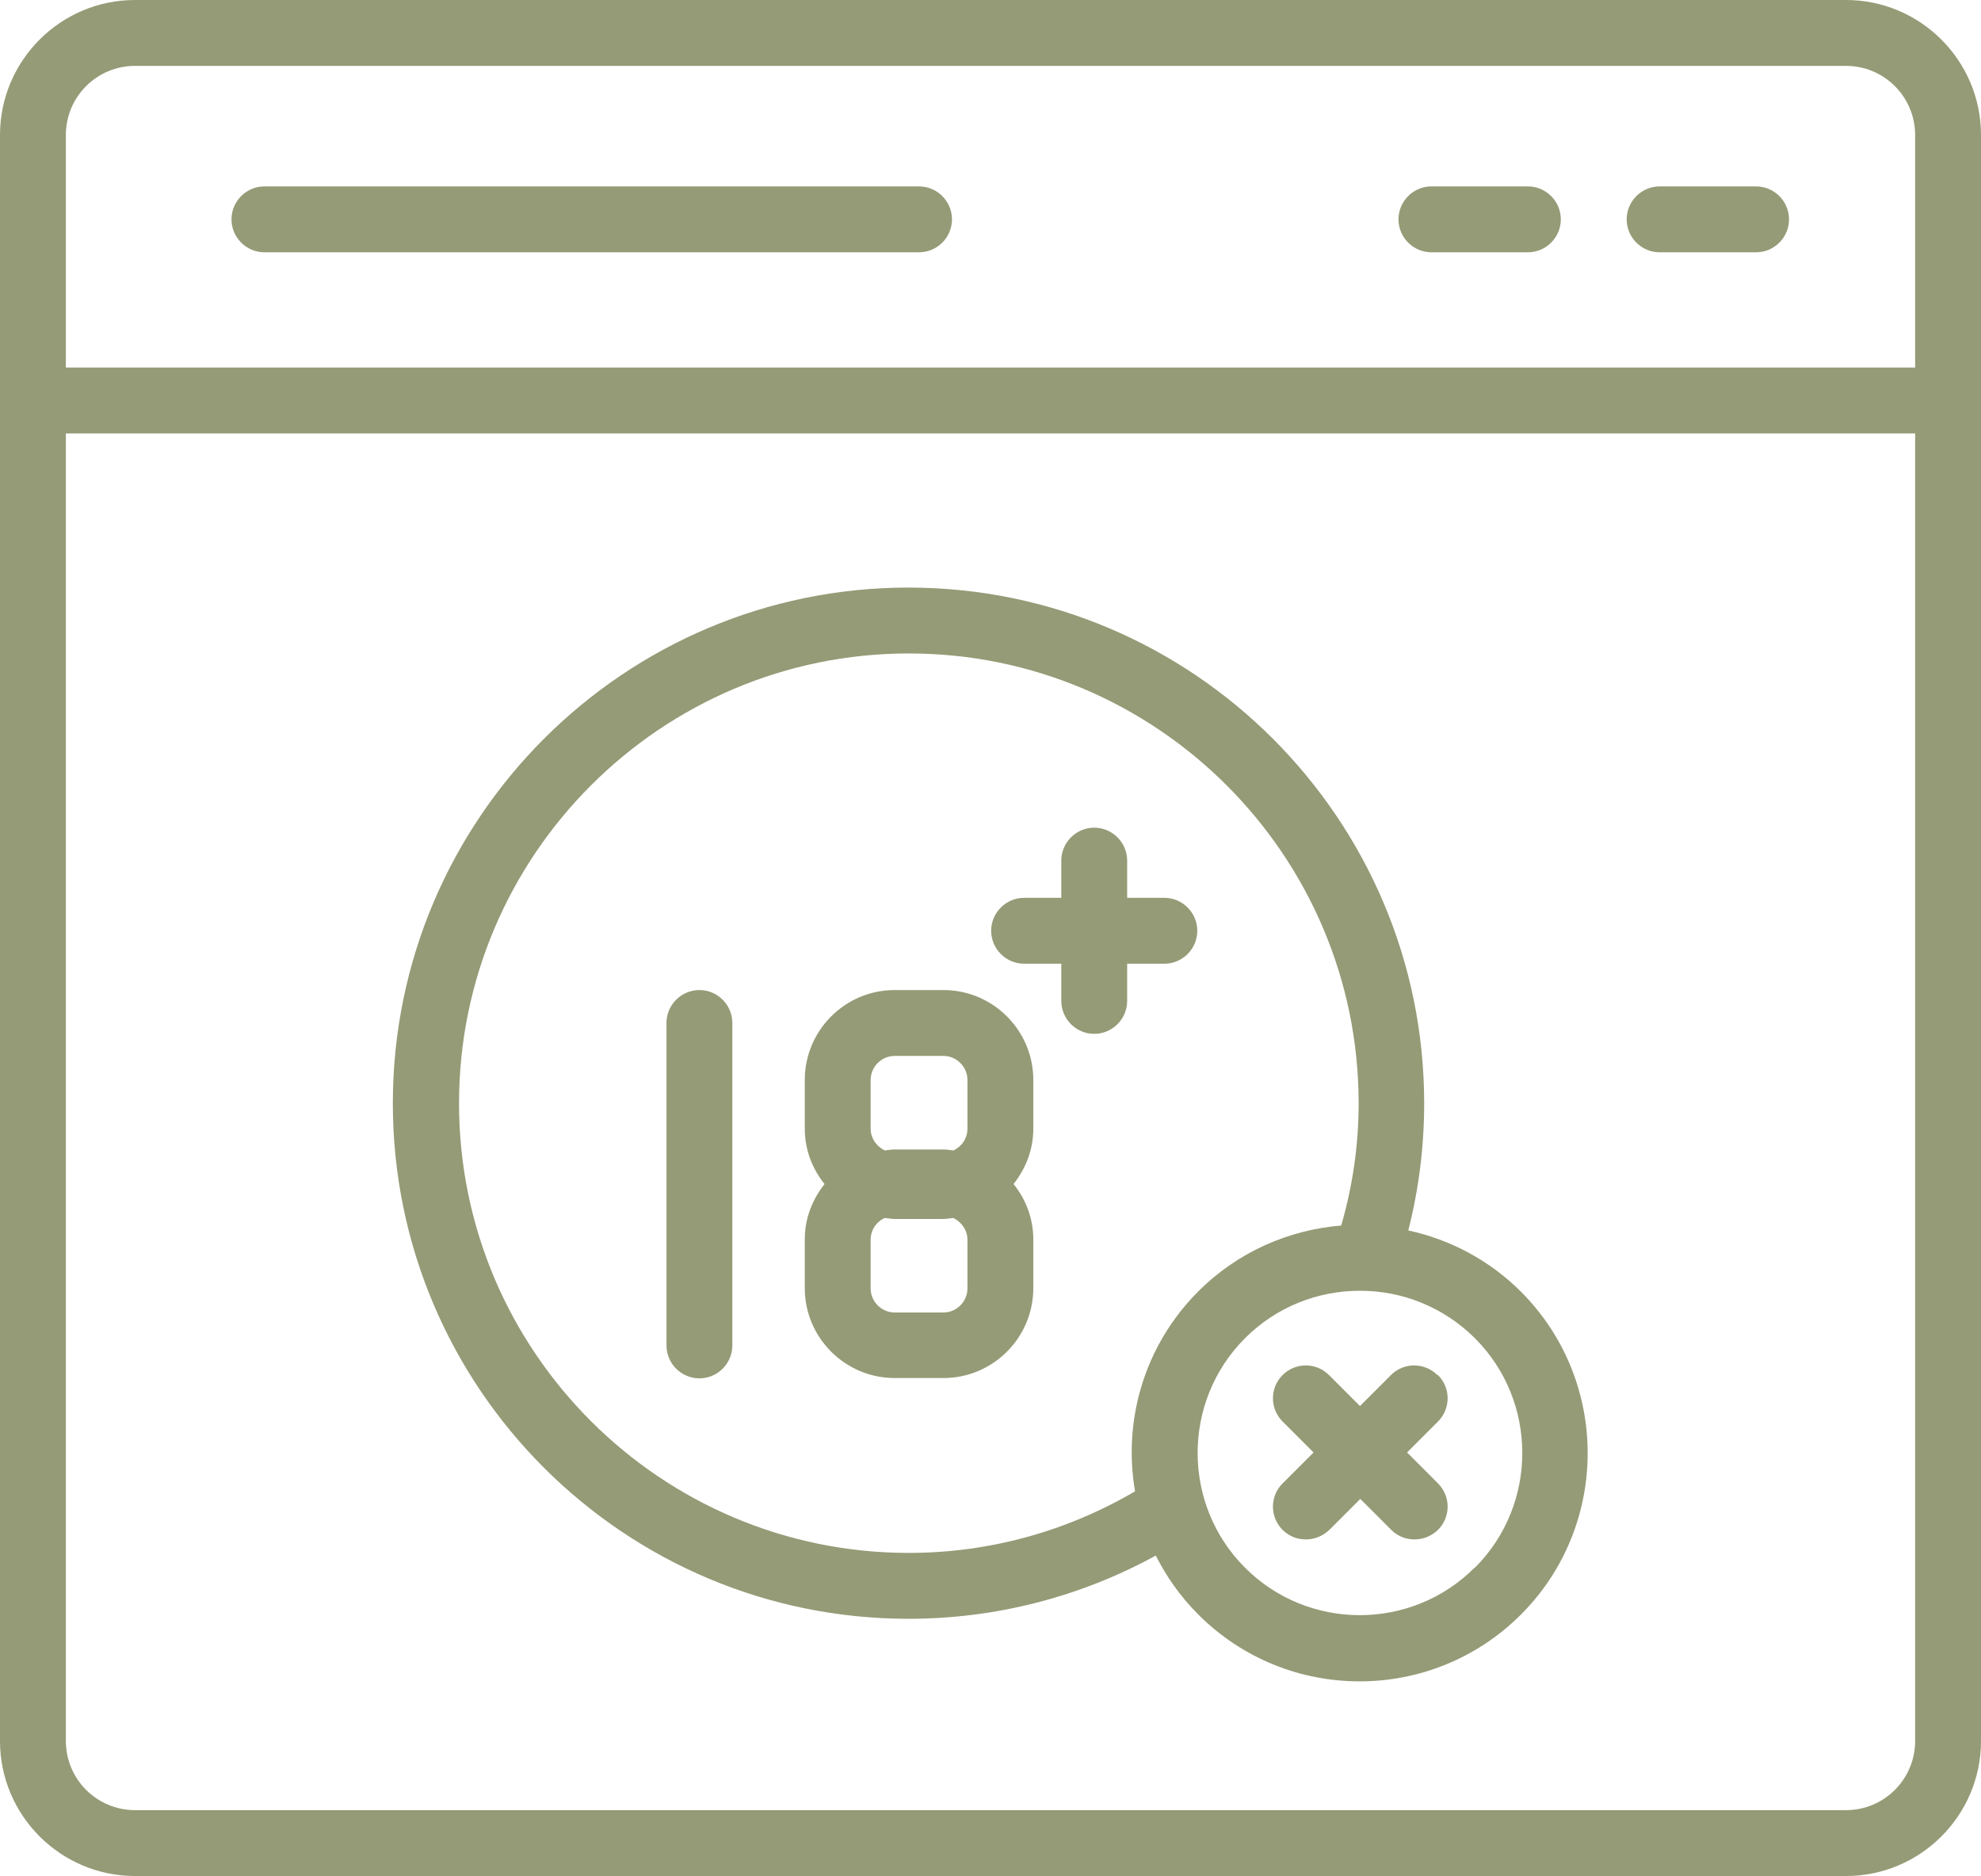
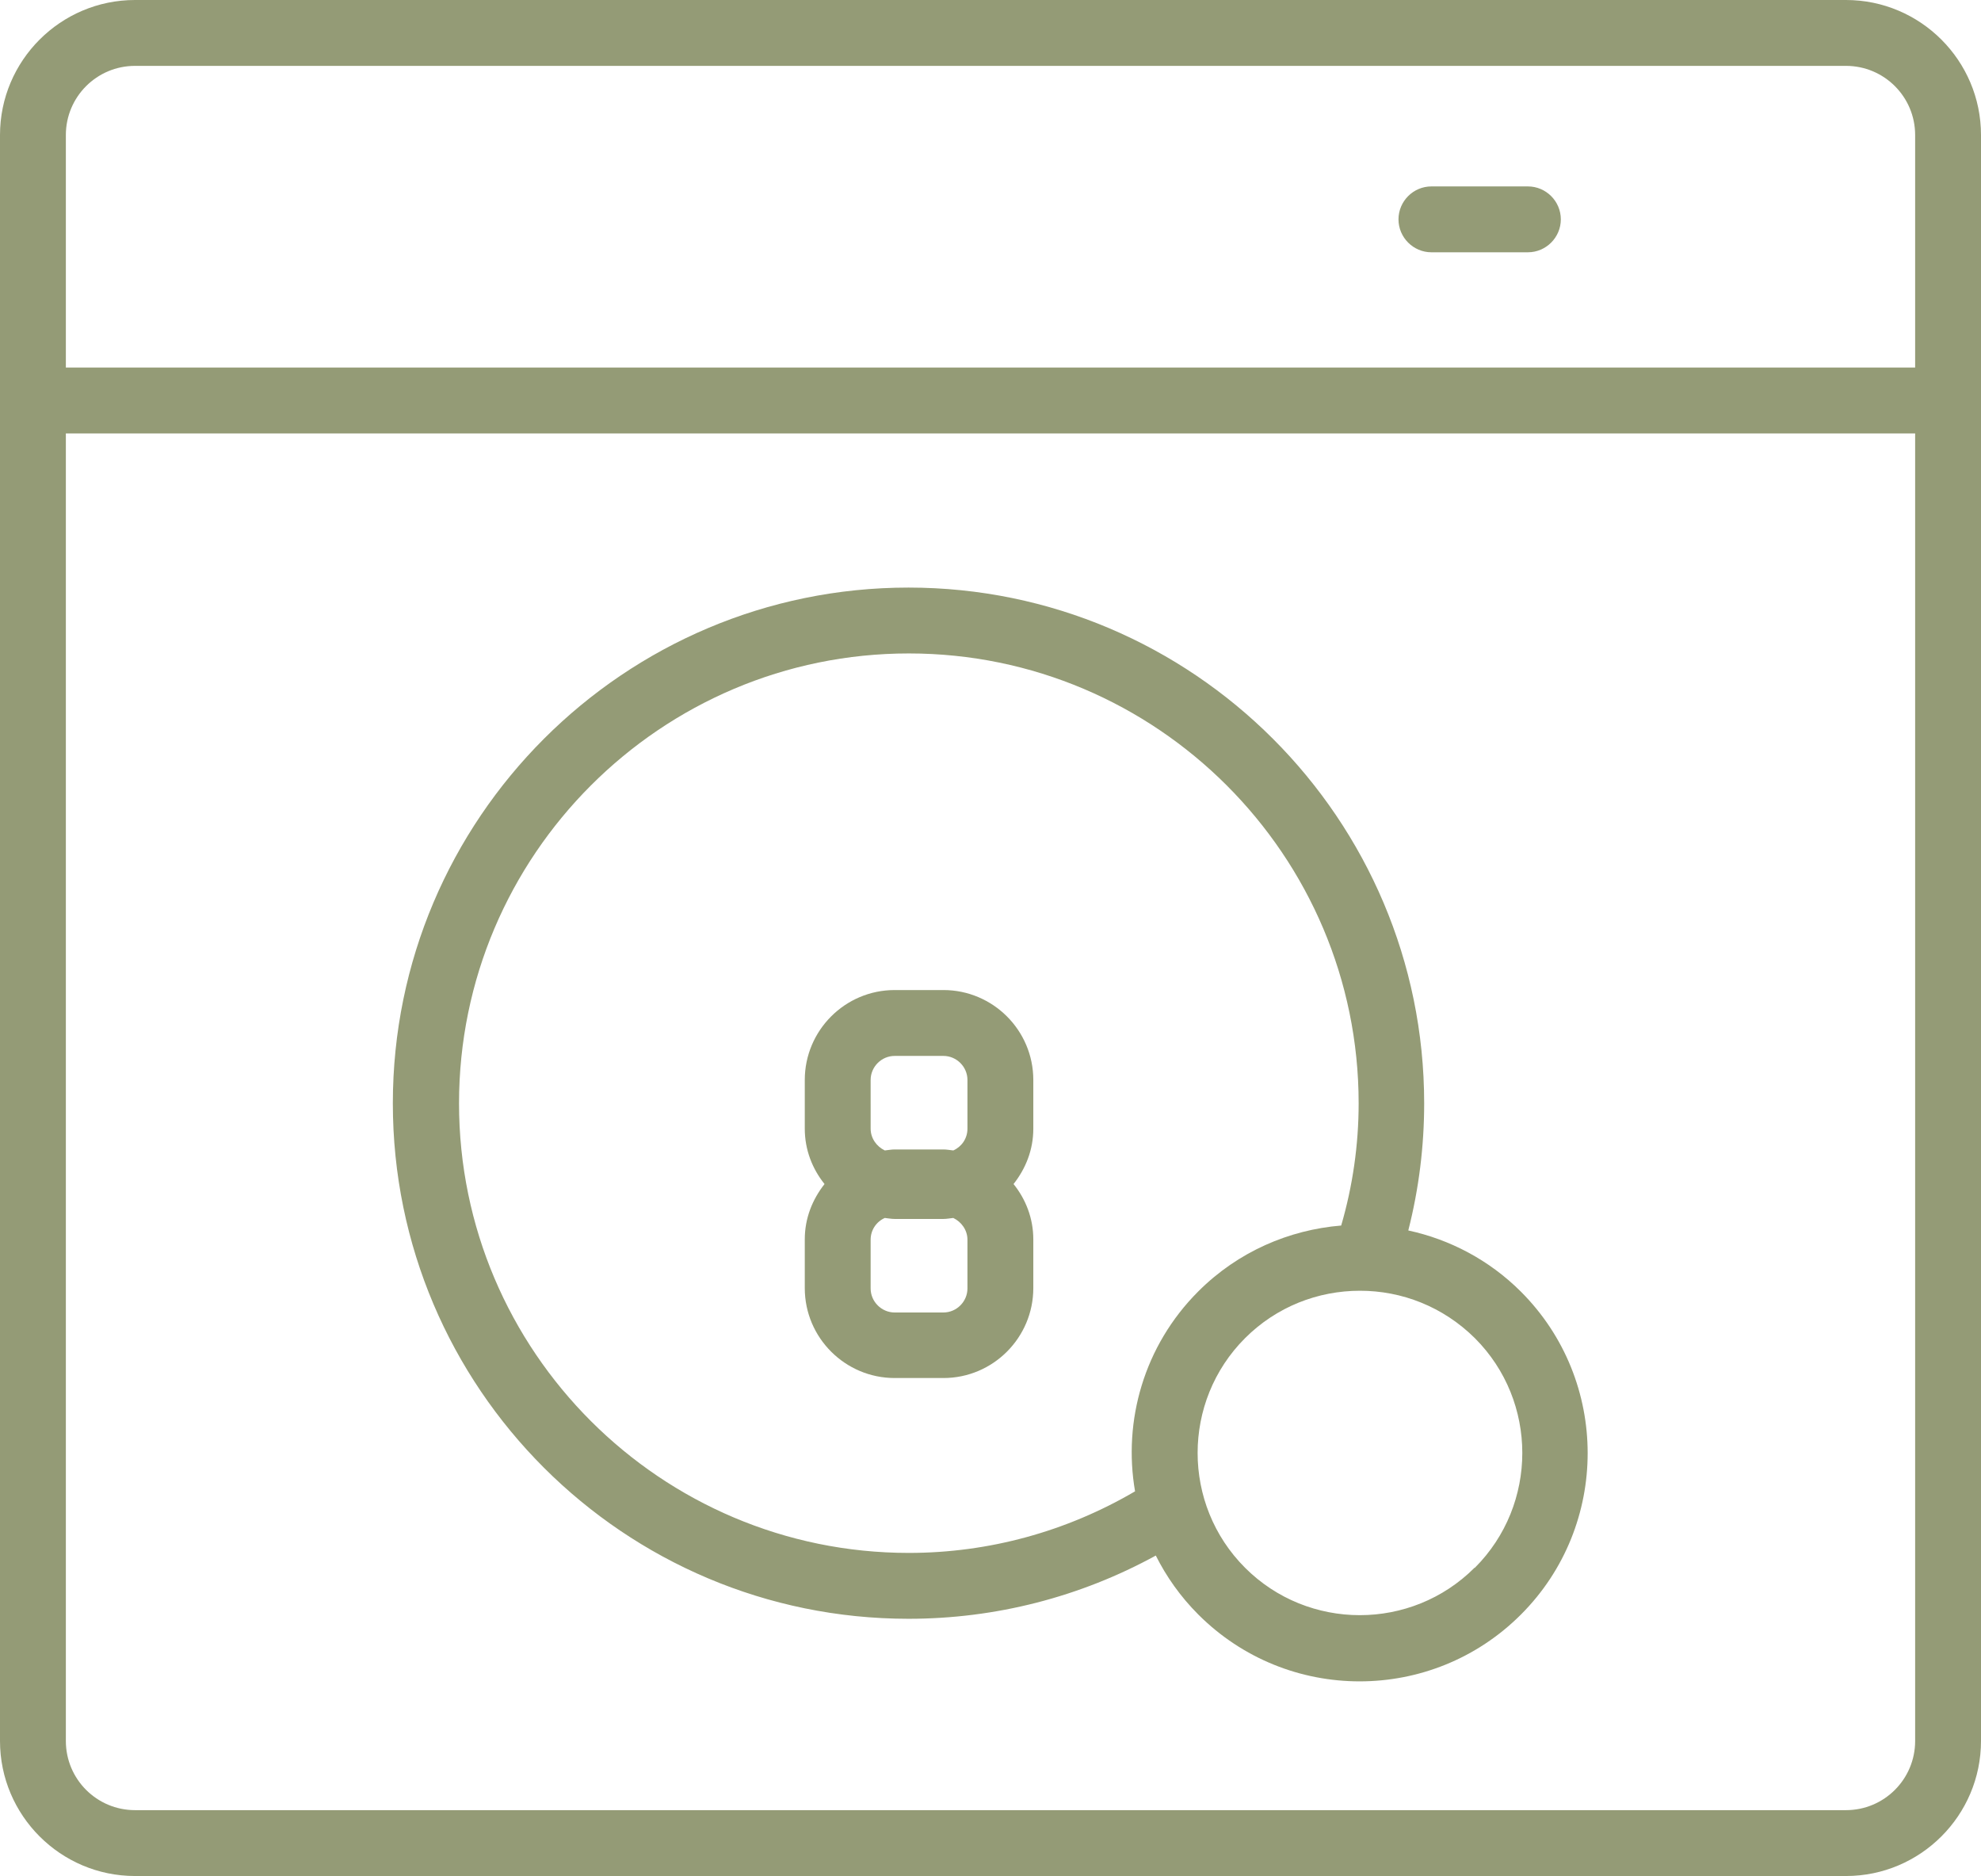
<svg xmlns="http://www.w3.org/2000/svg" viewBox="0 0 60.16 56.96">
  <g fill="#949b76">
    <path d="m56.06 0h-51.96c-2.26 0-4.1 1.84-4.1 4.1v48.76c0 2.26 1.84 4.1 4.1 4.1h51.96c2.26 0 4.1-1.84 4.1-4.1v-48.76c0-2.26-1.84-4.1-4.1-4.1zm-51.96 2h51.96c1.16 0 2.1.94 2.1 2.1v7.06h-56.16v-7.06c0-1.16.94-2.1 2.1-2.1zm51.96 52.96h-51.96c-1.16 0-2.1-.94-2.1-2.1v-39.7h56.16v39.7c0 1.16-.94 2.1-2.1 2.1z" />
    <path d="m42.77 37.35c.32-1.26.48-2.55.48-3.85 0-8.63-7.02-15.66-15.66-15.66s-15.66 7.02-15.66 15.66 7.02 15.65 15.66 15.65c2.64 0 5.21-.66 7.51-1.92.32.64.75 1.25 1.29 1.79 1.35 1.35 3.12 2.03 4.9 2.03s3.55-.68 4.9-2.03c2.7-2.7 2.7-7.1 0-9.8-.97-.97-2.17-1.59-3.42-1.86zm-15.17 9.8c-7.53 0-13.66-6.12-13.66-13.65s6.13-13.66 13.66-13.66 13.66 6.13 13.66 13.66c0 1.26-.18 2.51-.53 3.71-1.58.13-3.13.79-4.34 2-1.65 1.65-2.29 3.93-1.92 6.07-2.08 1.22-4.44 1.87-6.87 1.87zm17.18.45c-1.92 1.92-5.05 1.92-6.97 0s-1.92-5.05 0-6.97c.96-.96 2.22-1.44 3.49-1.44s2.52.48 3.49 1.44c1.92 1.92 1.92 5.05 0 6.97z" />
-     <path d="m43.65 41.75c-.39-.39-1.02-.39-1.41 0l-.94.94-.94-.94c-.39-.39-1.02-.39-1.41 0s-.39 1.02 0 1.41l.94.94-.94.94c-.39.39-.39 1.02 0 1.41.2.2.45.29.71.29s.51-.1.71-.29l.94-.94.94.94c.2.2.45.29.71.29s.51-.1.71-.29c.39-.39.39-1.02 0-1.41l-.94-.94.94-.94c.39-.39.39-1.02 0-1.41z" />
    <path d="m28.65 30.06h-1.48c-1.51 0-2.73 1.23-2.73 2.73v1.48c0 .64.23 1.22.6 1.68-.37.47-.6 1.04-.6 1.68v1.48c0 1.51 1.23 2.73 2.73 2.73h1.48c1.51 0 2.73-1.23 2.73-2.73v-1.48c0-.64-.23-1.22-.6-1.68.37-.47.6-1.04.6-1.68v-1.48c0-1.51-1.23-2.73-2.73-2.73zm-2.21 2.73c0-.4.33-.73.73-.73h1.48c.4 0 .73.33.73.73v1.48c0 .3-.18.55-.43.66-.1-.01-.2-.03-.3-.03h-1.48c-.1 0-.2.02-.3.03-.25-.12-.43-.37-.43-.66zm2.94 6.33c0 .4-.33.73-.73.73h-1.48c-.4 0-.73-.33-.73-.73v-1.48c0-.3.18-.55.43-.66.1.01.2.03.3.03h1.48c.1 0 .2-.02.3-.03.25.12.43.37.43.66z" />
-     <path d="m21.24 30.06c-.55 0-1 .45-1 1v9.79c0 .55.45 1 1 1s1-.45 1-1v-9.79c0-.55-.45-1-1-1z" />
-     <path d="m35.36 29.26c.55 0 1-.45 1-1s-.45-1-1-1h-1.13v-1.13c0-.55-.45-1-1-1s-1 .45-1 1v1.13h-1.13c-.55 0-1 .45-1 1s.45 1 1 1h1.13v1.13c0 .55.45 1 1 1s1-.45 1-1v-1.13z" />
    <path d="m43.47 7.66h2.93c.55 0 1-.45 1-1s-.45-1-1-1h-2.93c-.55 0-1 .45-1 1s.45 1 1 1z" />
-     <path d="m50.4 7.66h2.93c.55 0 1-.45 1-1s-.45-1-1-1h-2.93c-.55 0-1 .45-1 1s.45 1 1 1z" />
-     <path d="m8.03 7.66h19.88c.55 0 1-.45 1-1s-.45-1-1-1h-19.88c-.55 0-1 .45-1 1s.45 1 1 1z" />
  </g>
</svg>